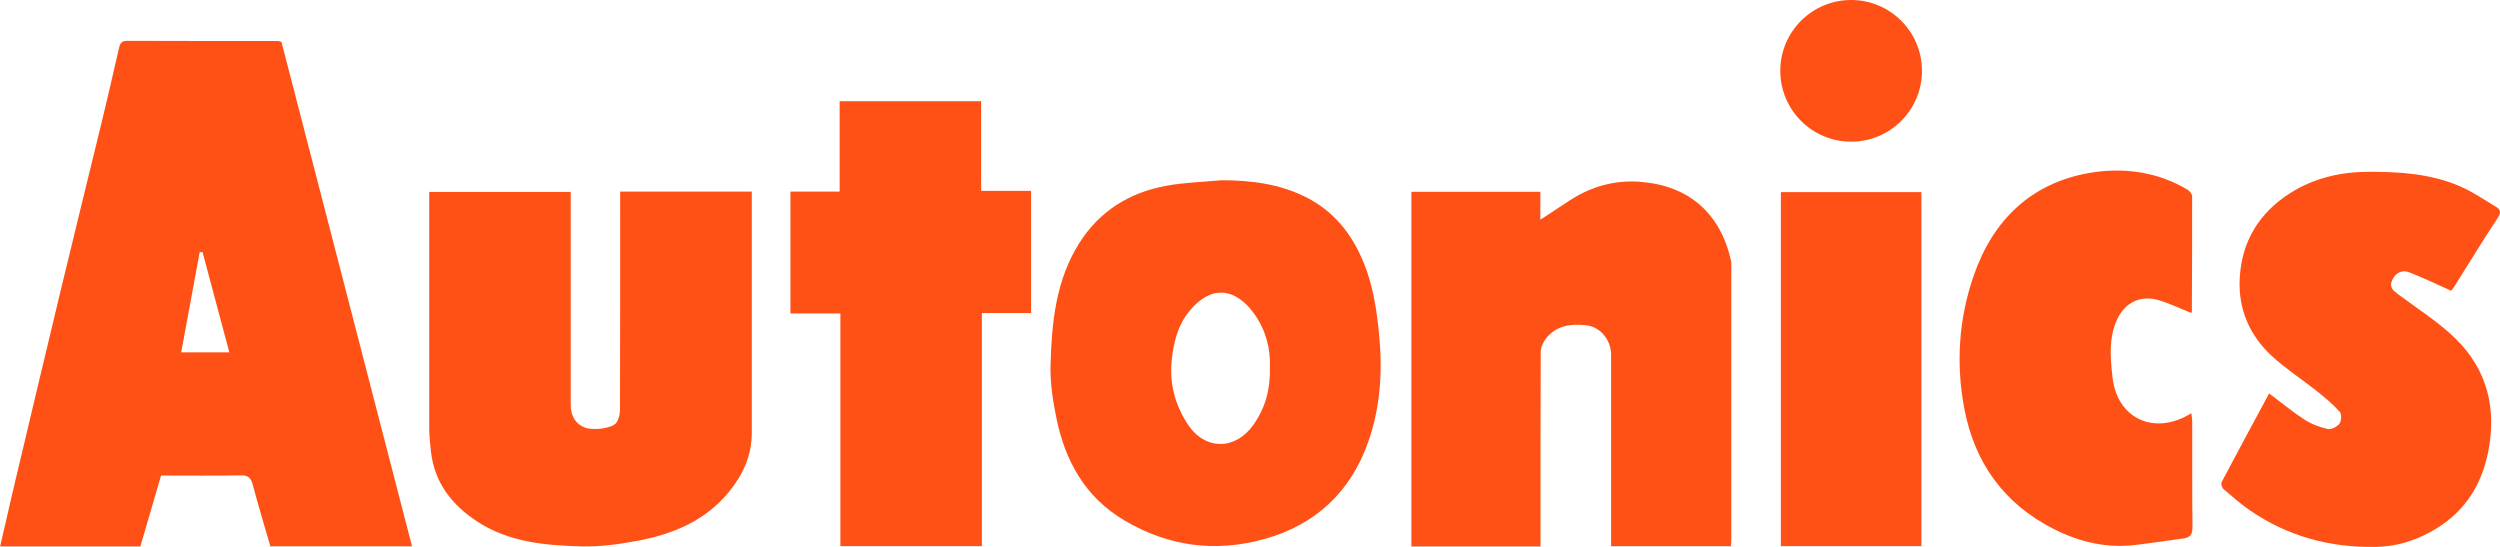
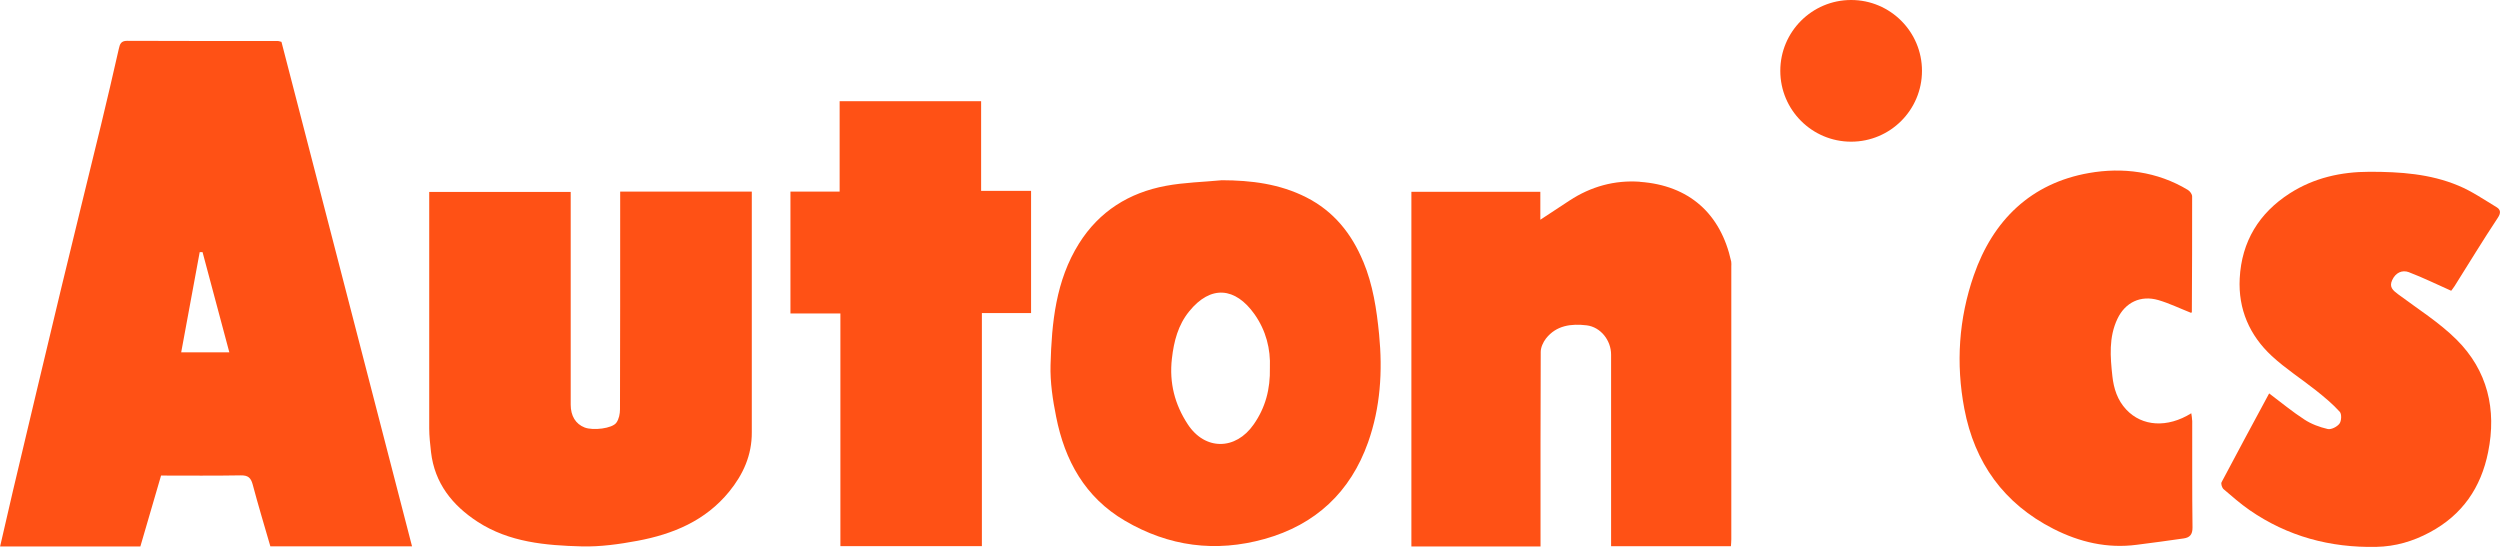
<svg xmlns="http://www.w3.org/2000/svg" id="Capa_2" data-name="Capa 2" viewBox="0 0 263.27 57.6">
  <defs>
    <style>
      .cls-1 {
        fill: #ff5115;
        stroke-width: 0px;
      }
    </style>
  </defs>
  <g id="Capa_1-2" data-name="Capa 1">
    <g>
      <path class="cls-1" d="m29.31,4.32c-5.31,0-10.62,0-15.93-.02-.63,0-.76.33-.87.85-.6,2.66-1.22,5.31-1.86,7.96-1.39,5.74-2.82,11.48-4.2,17.23-1.71,7.1-3.39,14.21-5.08,21.32-.46,1.95-.9,3.9-1.36,5.89h14.77c.73-2.49,1.45-4.97,2.18-7.47,2.87,0,5.64.03,8.41-.02.76-.01,1.05.26,1.24.96.58,2.18,1.23,4.34,1.86,6.51h14.92c-4.61-17.79-9.19-35.49-13.75-53.12-.18-.05-.25-.08-.31-.08Zm-10.23,32.79c.66-3.57,1.3-7.07,1.95-10.56.1,0,.2,0,.3,0,.93,3.48,1.86,6.96,2.82,10.55h-5.06Z" />
      <path class="cls-1" d="m172.71,19.14c-2.68-.19-5.17.5-7.43,1.98-.99.65-1.97,1.3-3.07,2.02v-2.94h-13.58v37.35h13.6v-1.31c0-6.39-.01-12.79.02-19.18,0-.47.25-1.02.55-1.41,1.1-1.4,2.67-1.58,4.29-1.39,1.47.18,2.57,1.58,2.57,3.08,0,6.33,0,12.65,0,18.98v1.2h12.62c.02-.29.04-.51.04-.74,0-9.57,0-19.15,0-28.72,0-.17.02-.34-.01-.51-1.1-5.07-4.45-8.03-9.61-8.4Z" />
      <path class="cls-1" d="m79.19,20.18h-13.88v1.31c0,7.21,0,14.41-.02,21.62,0,.47-.11,1.03-.38,1.4-.43.62-2.46.85-3.34.51-.95-.37-1.47-1.22-1.47-2.4,0-7.07,0-14.14,0-21.21v-1.2h-14.9v1.15c0,7.92,0,15.83,0,23.75,0,.83.1,1.67.19,2.5.38,3.28,2.25,5.61,4.91,7.34,3.33,2.16,7.16,2.49,10.97,2.59,1.95.05,3.94-.23,5.87-.59,3.74-.7,7.15-2.11,9.65-5.18,1.48-1.82,2.39-3.84,2.38-6.23,0-8.05,0-16.1,0-24.16v-1.2Z" />
      <path class="cls-1" d="m143.55,27.53c-1.22-2.94-3.11-5.29-5.99-6.75-2.8-1.42-5.79-1.79-8.89-1.8-1.97.19-3.96.23-5.89.59-3.88.72-7.02,2.68-9.15,6.07-2.45,3.91-2.88,8.34-3,12.79-.05,1.82.23,3.67.59,5.46.91,4.61,3.04,8.48,7.23,10.94,4.63,2.72,9.55,3.37,14.71,1.93,5.38-1.5,9.05-4.94,10.91-10.18,1.3-3.67,1.54-7.48,1.16-11.37-.26-2.64-.65-5.22-1.67-7.67Zm-9.82,11.19c.05,2.27-.47,4.21-1.71,5.98-1.89,2.72-5.12,2.76-6.94-.02-1.37-2.09-1.96-4.36-1.67-6.91.21-1.84.65-3.54,1.82-4.98,2.27-2.8,4.86-2.55,6.88.3,1.22,1.73,1.7,3.67,1.62,5.63Z" />
-       <path class="cls-1" d="m253.71,28.68c1.47.56,2.89,1.26,4.42,1.94.04-.06.21-.26.35-.48,1.51-2.4,2.98-4.82,4.55-7.19.37-.55.3-.88-.15-1.15-1.31-.79-2.59-1.67-3.99-2.25-2.98-1.25-6.14-1.46-9.35-1.46-3.02,0-5.85.64-8.39,2.26-3.25,2.08-5.09,5.08-5.29,8.97-.17,3.24,1.04,6,3.38,8.17,1.44,1.33,3.12,2.41,4.66,3.63.88.7,1.75,1.42,2.5,2.25.21.23.18.97-.04,1.25-.25.33-.87.64-1.23.56-.86-.2-1.73-.52-2.46-1-1.25-.81-2.41-1.77-3.71-2.75-1.68,3.12-3.36,6.22-5.01,9.35-.09.17.05.6.22.74.88.76,1.77,1.53,2.73,2.2,4.01,2.77,8.48,3.97,13.34,3.87,2.02-.04,3.86-.58,5.63-1.53,3.43-1.83,5.4-4.71,6.15-8.45.91-4.5-.06-8.59-3.32-11.84-1.83-1.82-4.08-3.23-6.17-4.79-.53-.4-.95-.74-.62-1.47.36-.79,1.04-1.12,1.79-.84Z" />
+       <path class="cls-1" d="m253.71,28.68c1.47.56,2.89,1.26,4.42,1.94.04-.06.21-.26.35-.48,1.51-2.4,2.98-4.82,4.55-7.19.37-.55.3-.88-.15-1.15-1.31-.79-2.59-1.67-3.99-2.25-2.98-1.25-6.14-1.46-9.35-1.46-3.02,0-5.85.64-8.39,2.26-3.25,2.08-5.09,5.08-5.29,8.97-.17,3.24,1.04,6,3.38,8.17,1.44,1.33,3.12,2.41,4.66,3.63.88.7,1.75,1.42,2.5,2.25.21.23.18.97-.04,1.25-.25.33-.87.64-1.23.56-.86-.2-1.73-.52-2.46-1-1.25-.81-2.41-1.77-3.71-2.75-1.68,3.12-3.36,6.22-5.01,9.35-.09.17.05.6.22.74.88.76,1.77,1.53,2.73,2.2,4.01,2.77,8.48,3.97,13.34,3.87,2.02-.04,3.86-.58,5.63-1.53,3.43-1.83,5.4-4.71,6.15-8.45.91-4.5-.06-8.59-3.32-11.84-1.83-1.82-4.08-3.23-6.17-4.79-.53-.4-.95-.74-.62-1.47.36-.79,1.04-1.12,1.79-.84" />
      <path class="cls-1" d="m103.32,10.66h-14.9v9.52h-5.18v12.83h5.26v24.5h14.9v-24.54h5.18v-12.87h-5.26v-9.44Z" />
      <path class="cls-1" d="m230.85,44.29c0-.24-.05-.49-.09-.77-2.52,1.57-5.18,1.39-6.84-.38-.94-.99-1.33-2.24-1.47-3.53-.22-2.03-.39-4.09.53-6.03.82-1.73,2.44-2.52,4.31-1.98,1.16.34,2.27.88,3.46,1.35.03-.04.07-.07.07-.1.02-4.06.04-8.11.03-12.17,0-.23-.23-.55-.45-.68-3.23-1.95-6.88-2.4-10.41-1.78-6.1,1.07-10.11,4.95-12.13,10.77-1.59,4.57-1.9,9.3-1,14.05,1.08,5.7,4.17,10,9.38,12.65,2.75,1.4,5.67,2.09,8.78,1.68,1.65-.22,3.31-.42,4.95-.67.62-.09.93-.4.92-1.16-.05-3.75-.02-7.51-.03-11.26Z" />
-       <path class="cls-1" d="m187.54,57.51h14.8V20.23h-14.8v37.28Z" />
      <circle class="cls-1" cx="194.94" cy="7.46" r="7.46" />
    </g>
  </g>
</svg>